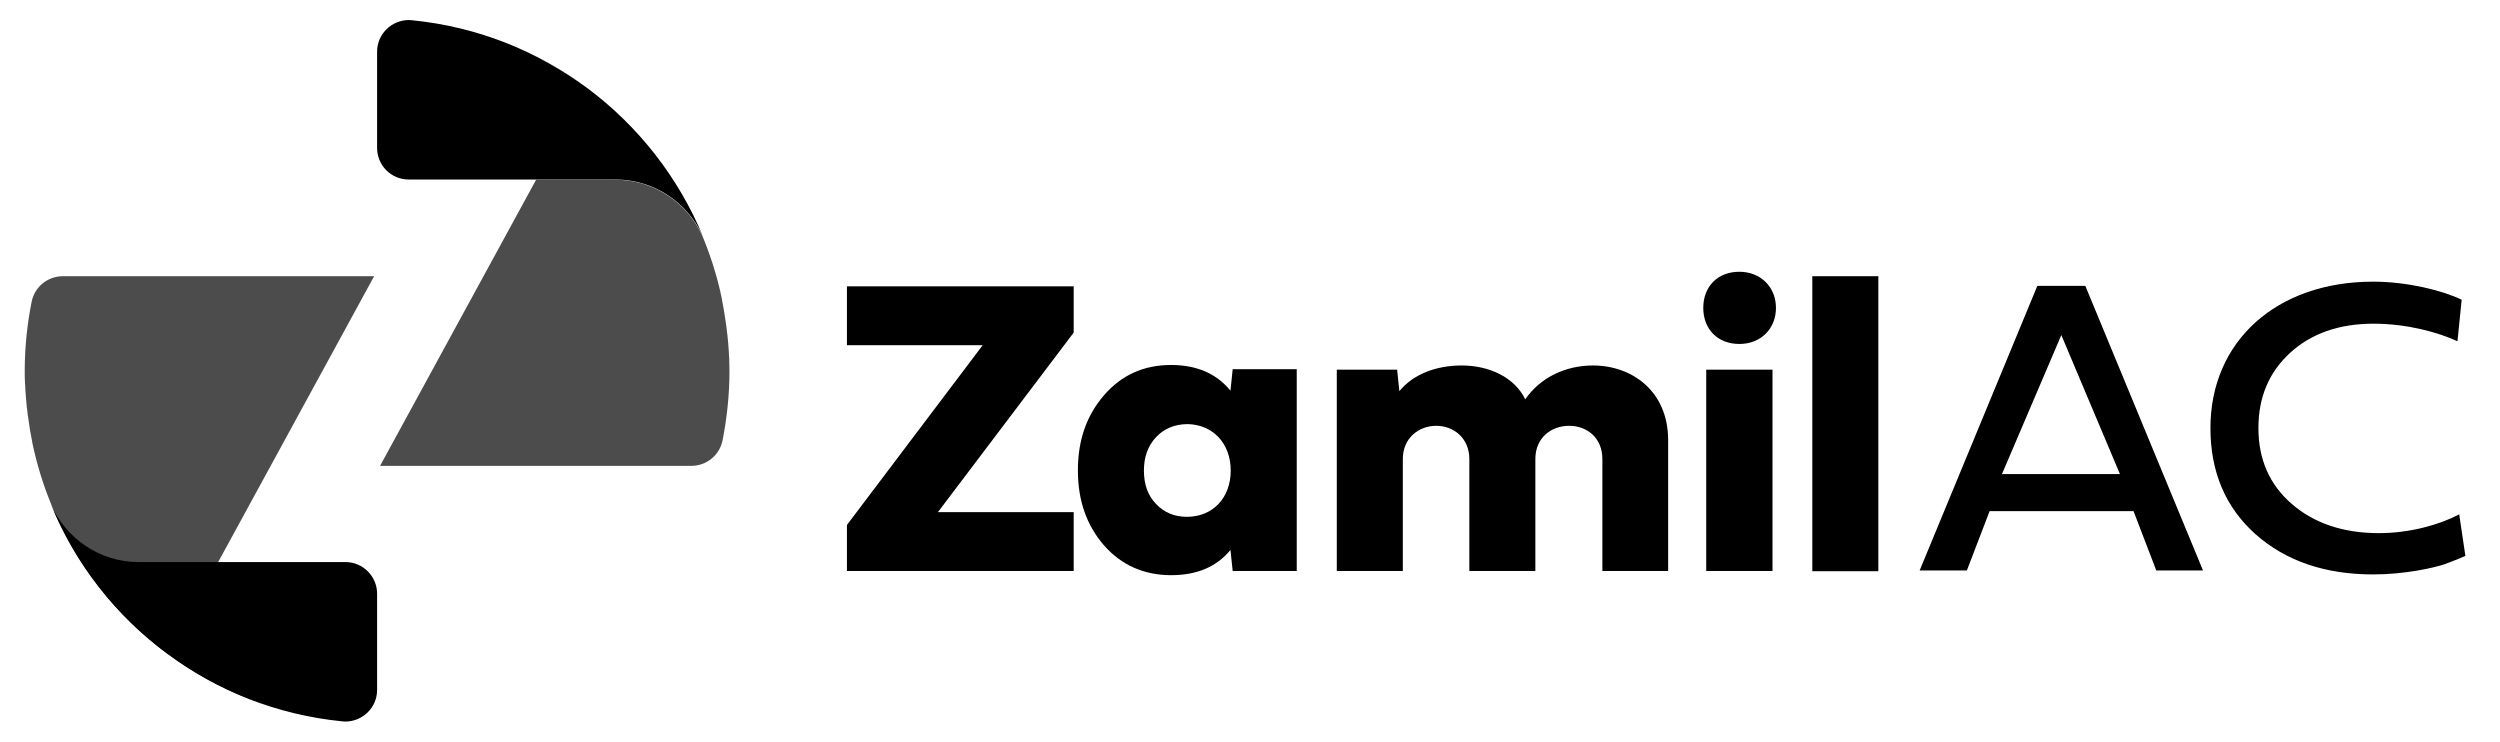
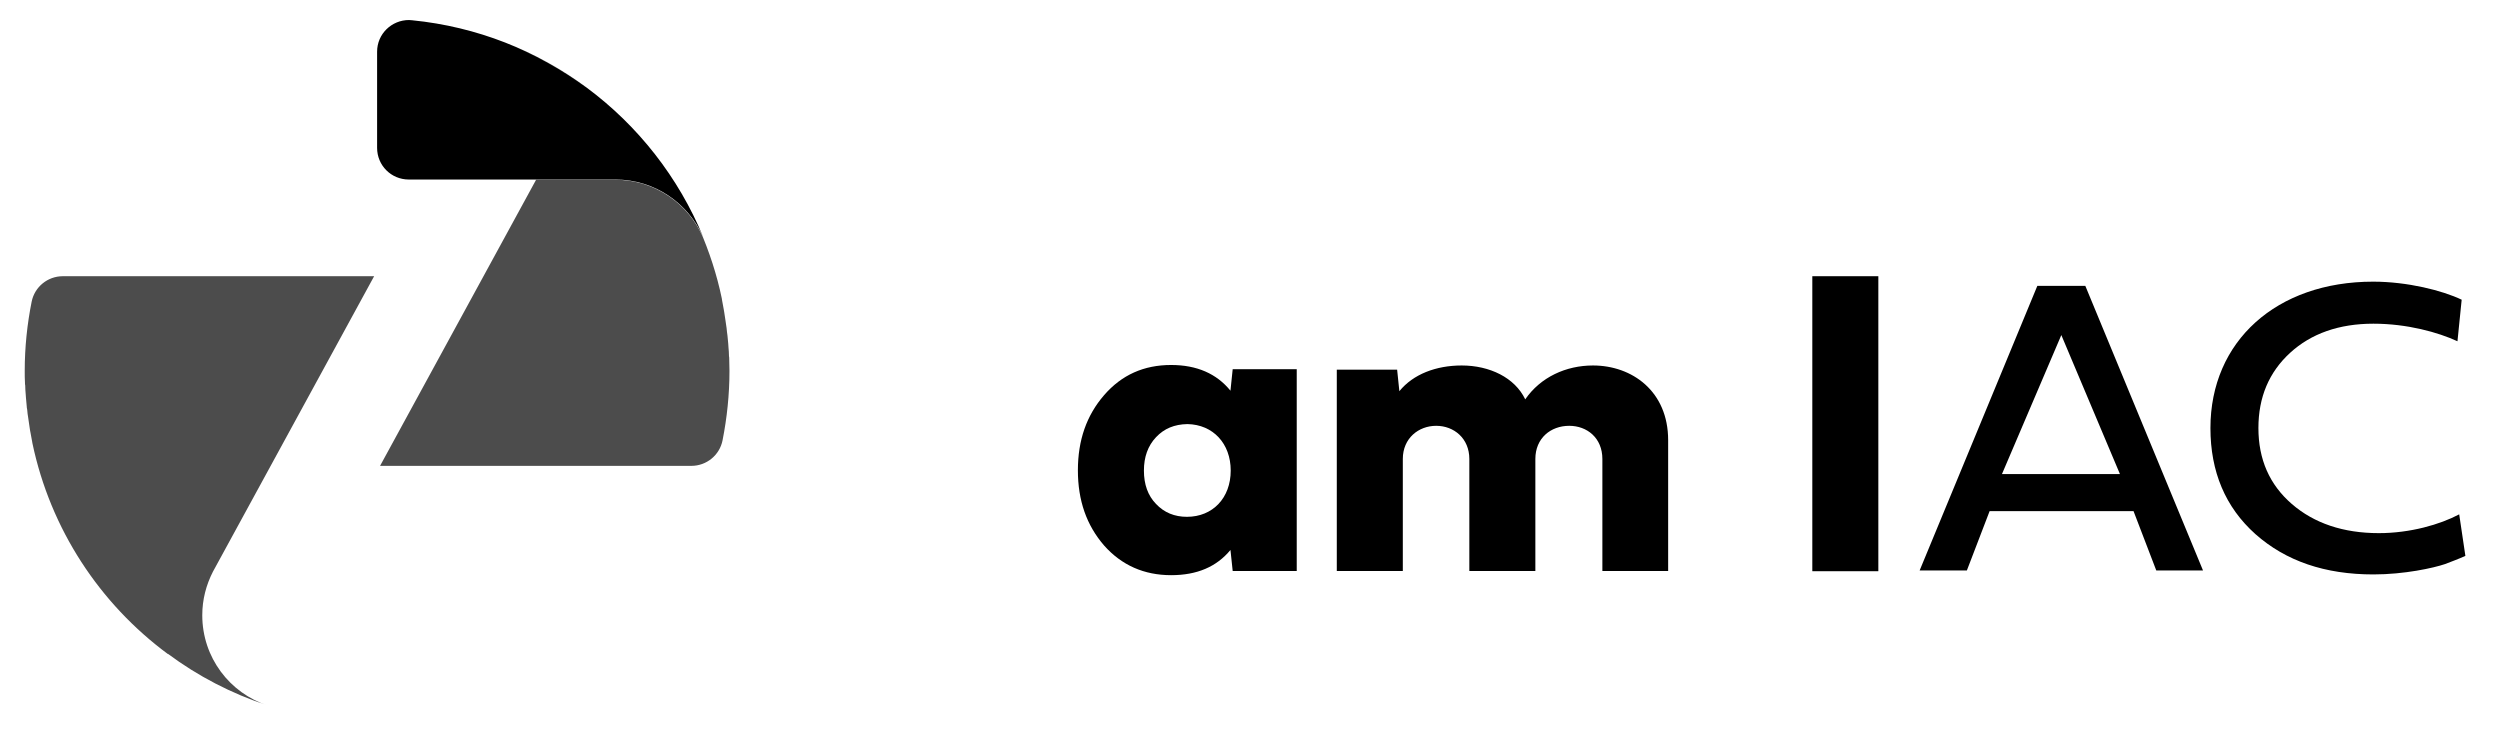
<svg xmlns="http://www.w3.org/2000/svg" xml:space="preserve" style="enable-background:new 0 0 1011 300;" viewBox="0 0 1011 300" y="0px" x="0px" id="Layer_1" version="1.1">
  <style type="text/css">
	.st0{opacity:0.7;fill:#000000;}
	.st1{opacity:0.7;}
	.st2{fill:#000000;}
</style>
  <g>
    <g>
      <path d="M81.8,248.8c0-6.4,1.6-12.3,4.3-17.6l0,0l65.2-119.5H81.7H48.4h-23c-6.1,0-11.4,4.3-12.6,10.3    C11,131,10,140.4,10,150v0l0,0c0,1.6,0,3.2,0.1,4.8c0,0.4,0,0.7,0.1,1.1c0,1.2,0.1,2.4,0.2,3.6c0,0.5,0.1,0.9,0.1,1.4    c0.1,1.1,0.2,2.2,0.3,3.3c0,0.5,0.1,1,0.2,1.5c0.1,1.1,0.2,2.2,0.4,3.2c0.1,0.5,0.1,0.9,0.2,1.4c0.2,1.1,0.3,2.3,0.5,3.4    c0.1,0.4,0.1,0.8,0.2,1.1c0.2,1.3,0.5,2.6,0.7,3.8c0,0.2,0.1,0.4,0.1,0.6c7.3,34.8,27.2,64.9,54.8,85.3l0-0.1    c12.1,9,25.7,16.1,40.4,20.9C92.9,280.3,81.8,265.9,81.8,248.8" class="st0" />
      <g class="st1">
        <polygon points="218.9,68.9 218.9,68.9 218.9,68.9" class="st2" />
        <path d="M294.9,145.2c0-0.4,0-0.8-0.1-1.2c0-1.2-0.1-2.4-0.2-3.5c0-0.5-0.1-1-0.1-1.5c-0.1-1.1-0.2-2.1-0.3-3.2     c-0.1-0.5-0.1-1-0.2-1.5c-0.1-1.1-0.2-2.1-0.4-3.2c-0.1-0.5-0.1-0.9-0.2-1.4c-0.2-1.1-0.3-2.2-0.5-3.3c-0.1-0.4-0.1-0.8-0.2-1.2     c-0.2-1.3-0.5-2.5-0.7-3.8c0-0.2-0.1-0.5-0.1-0.7c-2-9.7-5.1-19-8.9-27.8c0.5,1,0.9,2.1,1.3,3.1c-5.9-13.7-19.6-23.3-35.5-23.3     h-32l-63.1,115.7h69.6h33.3h23c6.1,0,11.4-4.3,12.6-10.3c1.8-9.1,2.8-18.5,2.8-28.1l0,0C295,148.4,294.9,146.8,294.9,145.2z" class="st2" />
      </g>
-       <path d="M139.7,227.3H88.1v0h-32c-15.9,0-29.5-9.6-35.5-23.3c9.9,24.3,26.4,45.2,47.2,60.5l0,0    c20.1,14.9,44.3,24.6,70.5,27.2c0.4,0,0.9,0.1,1.3,0.1c7,0,12.9-5.6,12.9-12.8v-38.9C152.5,233.1,146.8,227.3,139.7,227.3z     M87.3,228.8l-1.3,2.4l0,0l0,0L87.3,228.8z M103.9,283.9c-13-4.7-25.1-11.3-36-19.4l0,0C78.8,272.6,90.9,279.2,103.9,283.9z     M108.2,285.4c-7.5-2.5-14-7.2-18.7-13.4C94.2,278.2,100.7,282.9,108.2,285.4C108.2,285.4,108.2,285.4,108.2,285.4z" class="st2" />
      <path d="M237.2,35.4L237.2,35.4c-20.1-14.9-44.3-24.6-70.5-27.2c-0.4,0-0.9-0.1-1.3-0.1c-7,0-12.9,5.6-12.9,12.8v38.9    c0,7.1,5.7,12.8,12.8,12.8h51.6l0,0h32c15.9,0,29.5,9.6,35.5,23.3C274.4,71.7,258,50.8,237.2,35.4z M196.7,14.6    C196.7,14.6,196.7,14.6,196.7,14.6c6.5,2.2,12.3,6,16.7,11C209,20.6,203.2,16.7,196.7,14.6z M218.9,68.9L218.9,68.9L218.9,68.9    L218.9,68.9z M217.3,71.9l1.6-3l0,0L217.3,71.9z M219.7,67.2c2.2-4.9,3.5-10.2,3.5-15.9c0-4.6-0.8-9-2.3-13.1    c1.5,4.1,2.3,8.5,2.3,13.1C223.2,56.9,221.9,62.3,219.7,67.2z M203.4,16.9c12.1,4.7,23.5,10.9,33.8,18.6l0,0l0,0    C226.9,27.9,215.5,21.6,203.4,16.9z" class="st2" />
    </g>
    <g>
-       <path d="M342.5,230.9v-18.6l54.9-72.7h-54.9v-23.8h91.7v18.7l-54.9,72.6h54.9v23.8H342.5z" class="st2" />
      <path d="M524.4,230.9h-25.9l-0.9-8.5c-5.6,6.8-13.5,10.2-24,10.2c-10.9,0-20-4-27.1-12c-7.1-8.2-10.6-18.2-10.6-30.4    s3.5-22.2,10.6-30.4c7.1-8.2,16.1-12.2,27.1-12.2c10.4,0,18.4,3.5,24,10.4l0.9-8.7h25.9V230.9z M467.5,176.8    c-3.3,3.5-4.9,8-4.9,13.5c0,5.6,1.6,10.1,4.9,13.5c3.3,3.5,7.5,5.2,12.5,5.2c10.4,0,17.7-7.6,17.7-18.7c0-10.9-7.1-18.6-17.5-18.8    C474.9,171.6,470.8,173.3,467.5,176.8z" class="st2" />
      <path d="M648,230.9v-45.3c0-8.5-6.2-13.4-13.4-13.4c-7.5,0-13.7,5-13.7,13.4v45.3h-26.7v-45.3    c0-8.3-6.2-13.4-13.4-13.4c-7.1,0-13.5,5-13.5,13.4v45.3h-26.7v-81.4H565l0.9,8.7c5.6-6.9,14.9-10.4,25.2-10.4    c11.3,0,21.5,4.9,25.7,13.7c6.2-9,16.5-13.7,27.4-13.7c15.8,0,30.4,10.4,30.4,30.2v52.9H648z" class="st2" />
-       <path d="M688.8,124.5c0-8.5,5.7-14.6,14.6-14.6c8.5,0,14.8,6.1,14.8,14.6c0,8.5-6.2,14.6-14.8,14.6    C694.5,139.1,688.8,133,688.8,124.5z M716.8,149.5v81.4H690v-81.4H716.8z" class="st2" />
      <path d="M759.6,111.7v119.3h-26.7V111.7H759.6z" class="st2" />
    </g>
    <g>
      <path d="M872,230.7l-9.2-24h-58.2l-9.2,24h-19.1l47.6-115.1h19.4l47.6,115.1H872z M833.6,135.5l-24,56.2h47.7    L833.6,135.5z" class="st2" />
      <path d="M997,224.8c-3.1,1.4-5.9,2.4-8.2,3.3c-4.7,1.6-16.5,4.2-29,4.2c-19.6,0-35.4-5.4-47.7-16.3    c-12.2-10.9-18.2-25.3-18.2-42.9c0-35.1,26.7-59.2,65.8-59.2c13.9,0,28.1,3.6,35.8,7.3l-1.7,16.8c-7.8-3.6-20.3-7.1-34-7.1    c-13.9,0-25.2,4-33.7,11.8c-8.5,7.8-12.8,17.9-12.8,30.4c0,12.7,4.5,22.9,13.5,30.7c9,7.8,20.8,11.8,35.2,11.8    c12.7,0,24.8-3.5,32.5-7.6L997,224.8z" class="st2" />
    </g>
  </g>
</svg>